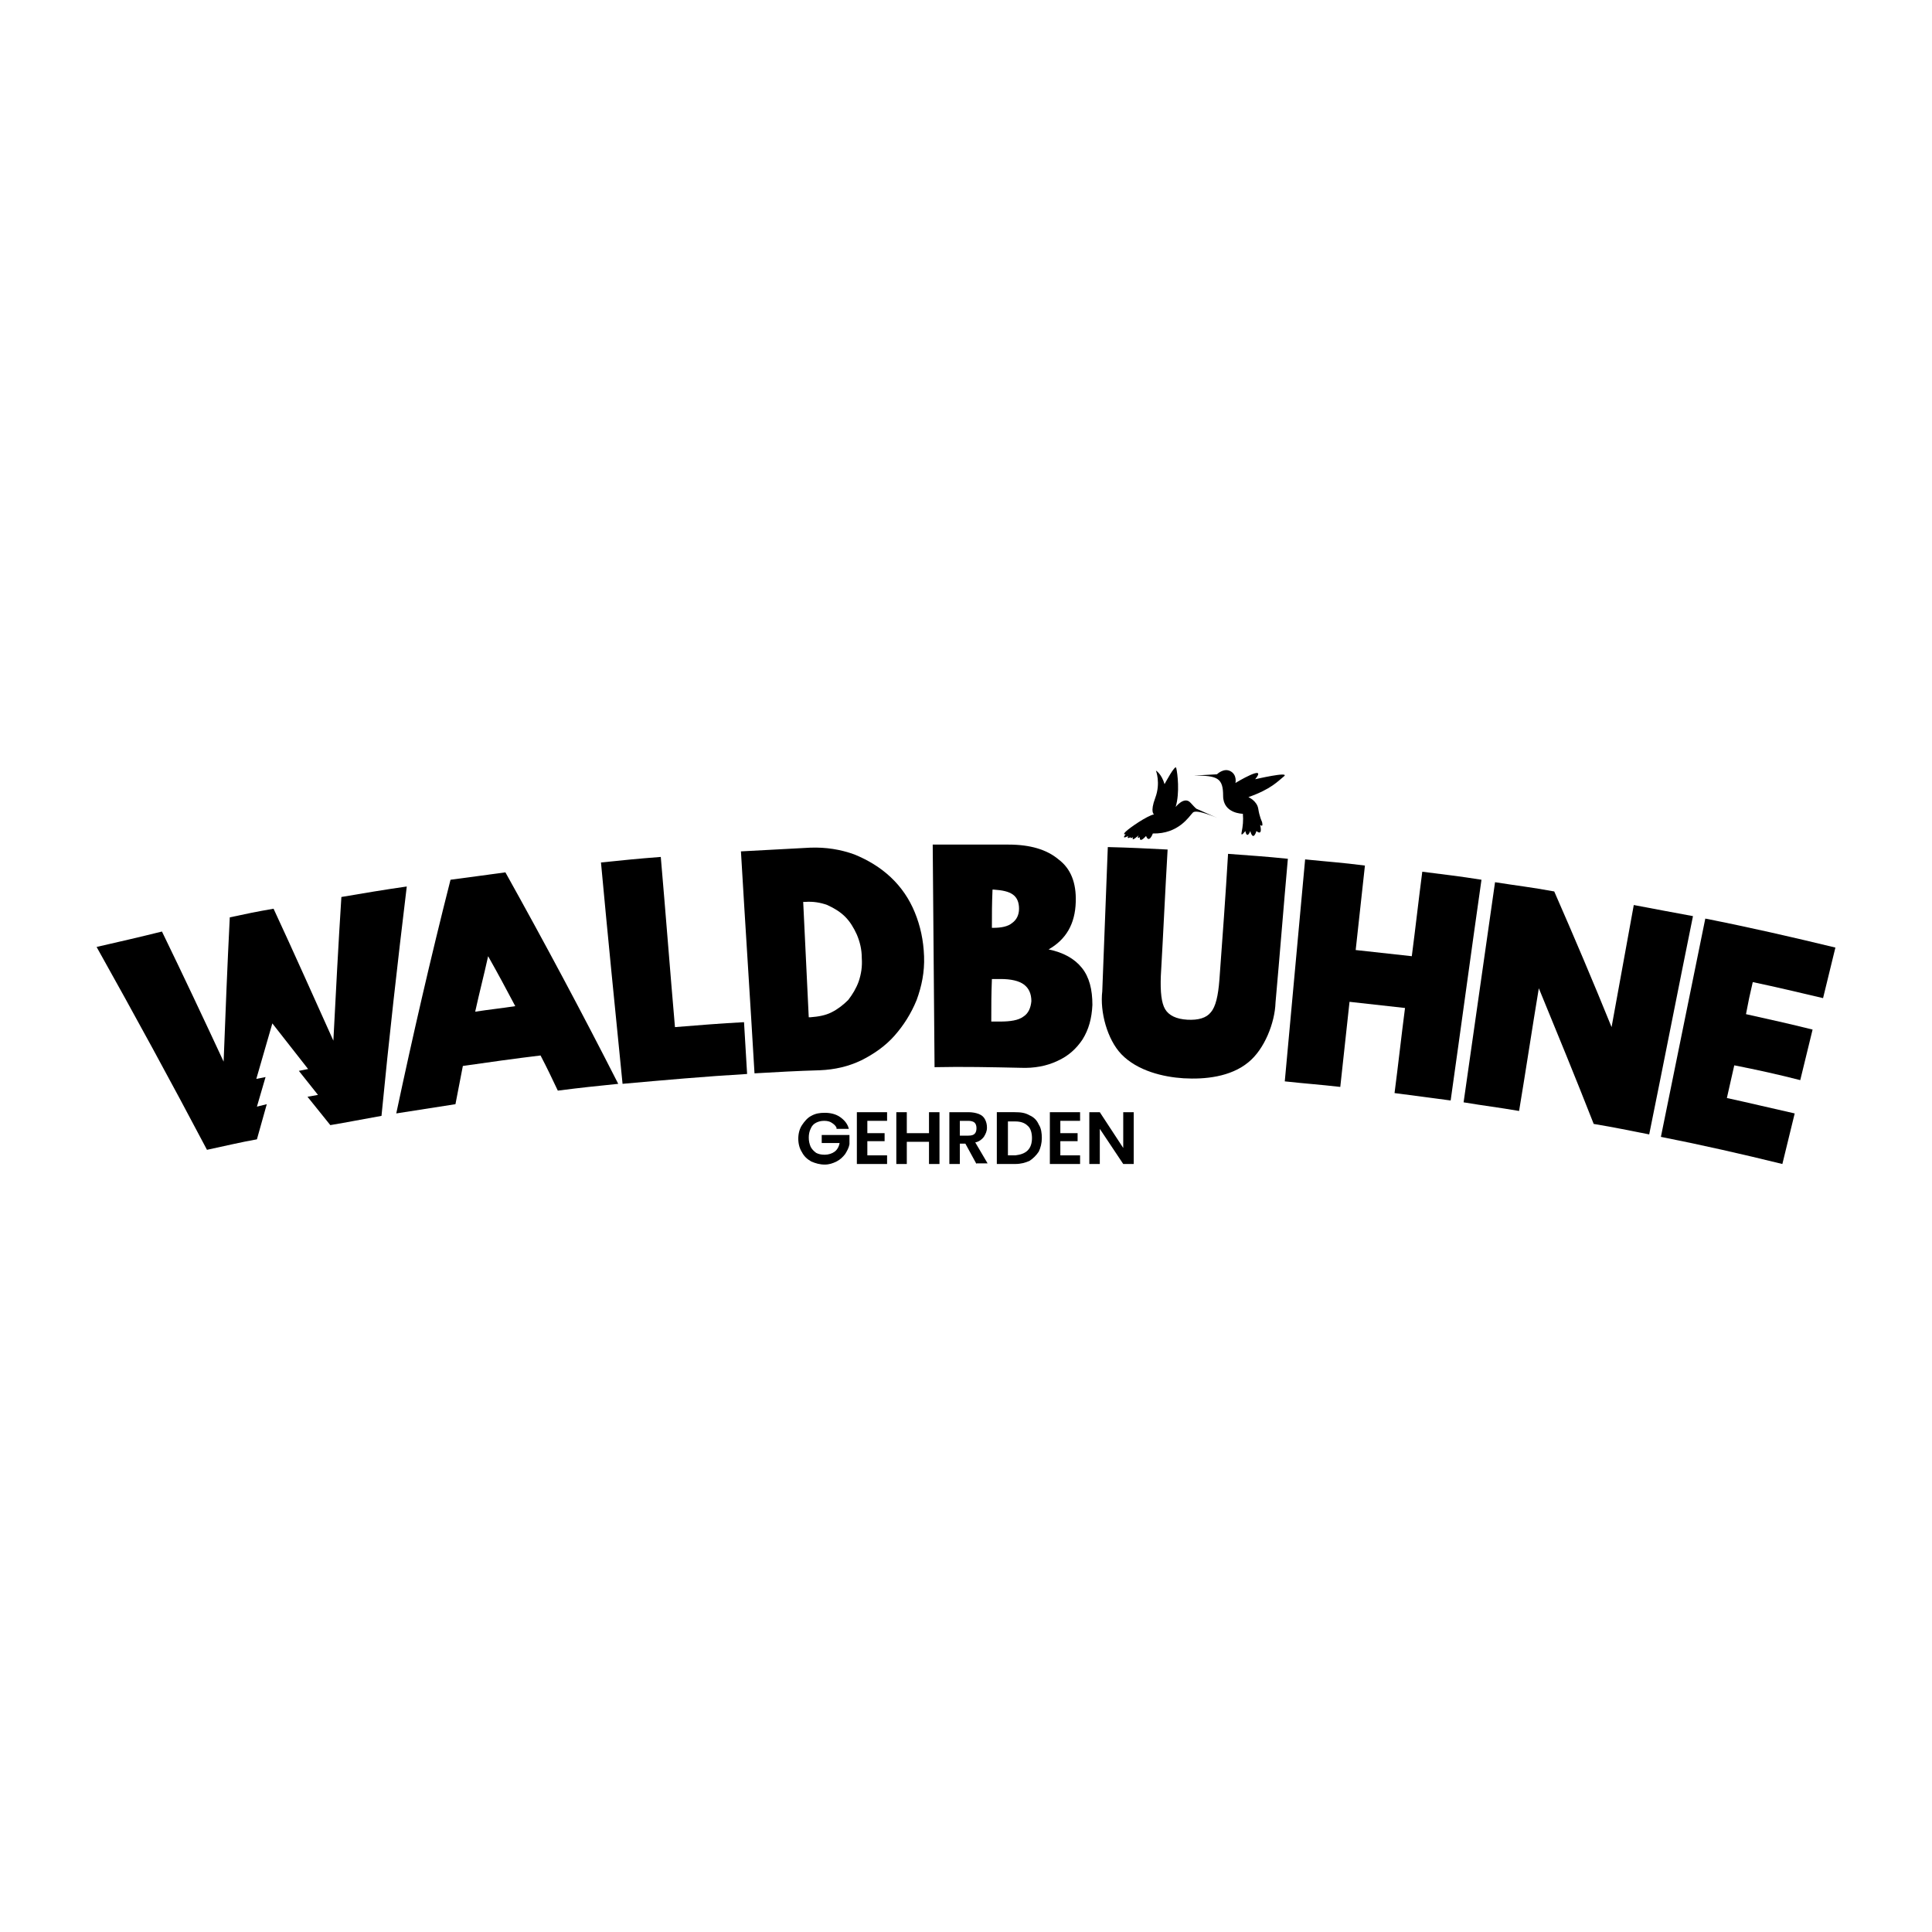
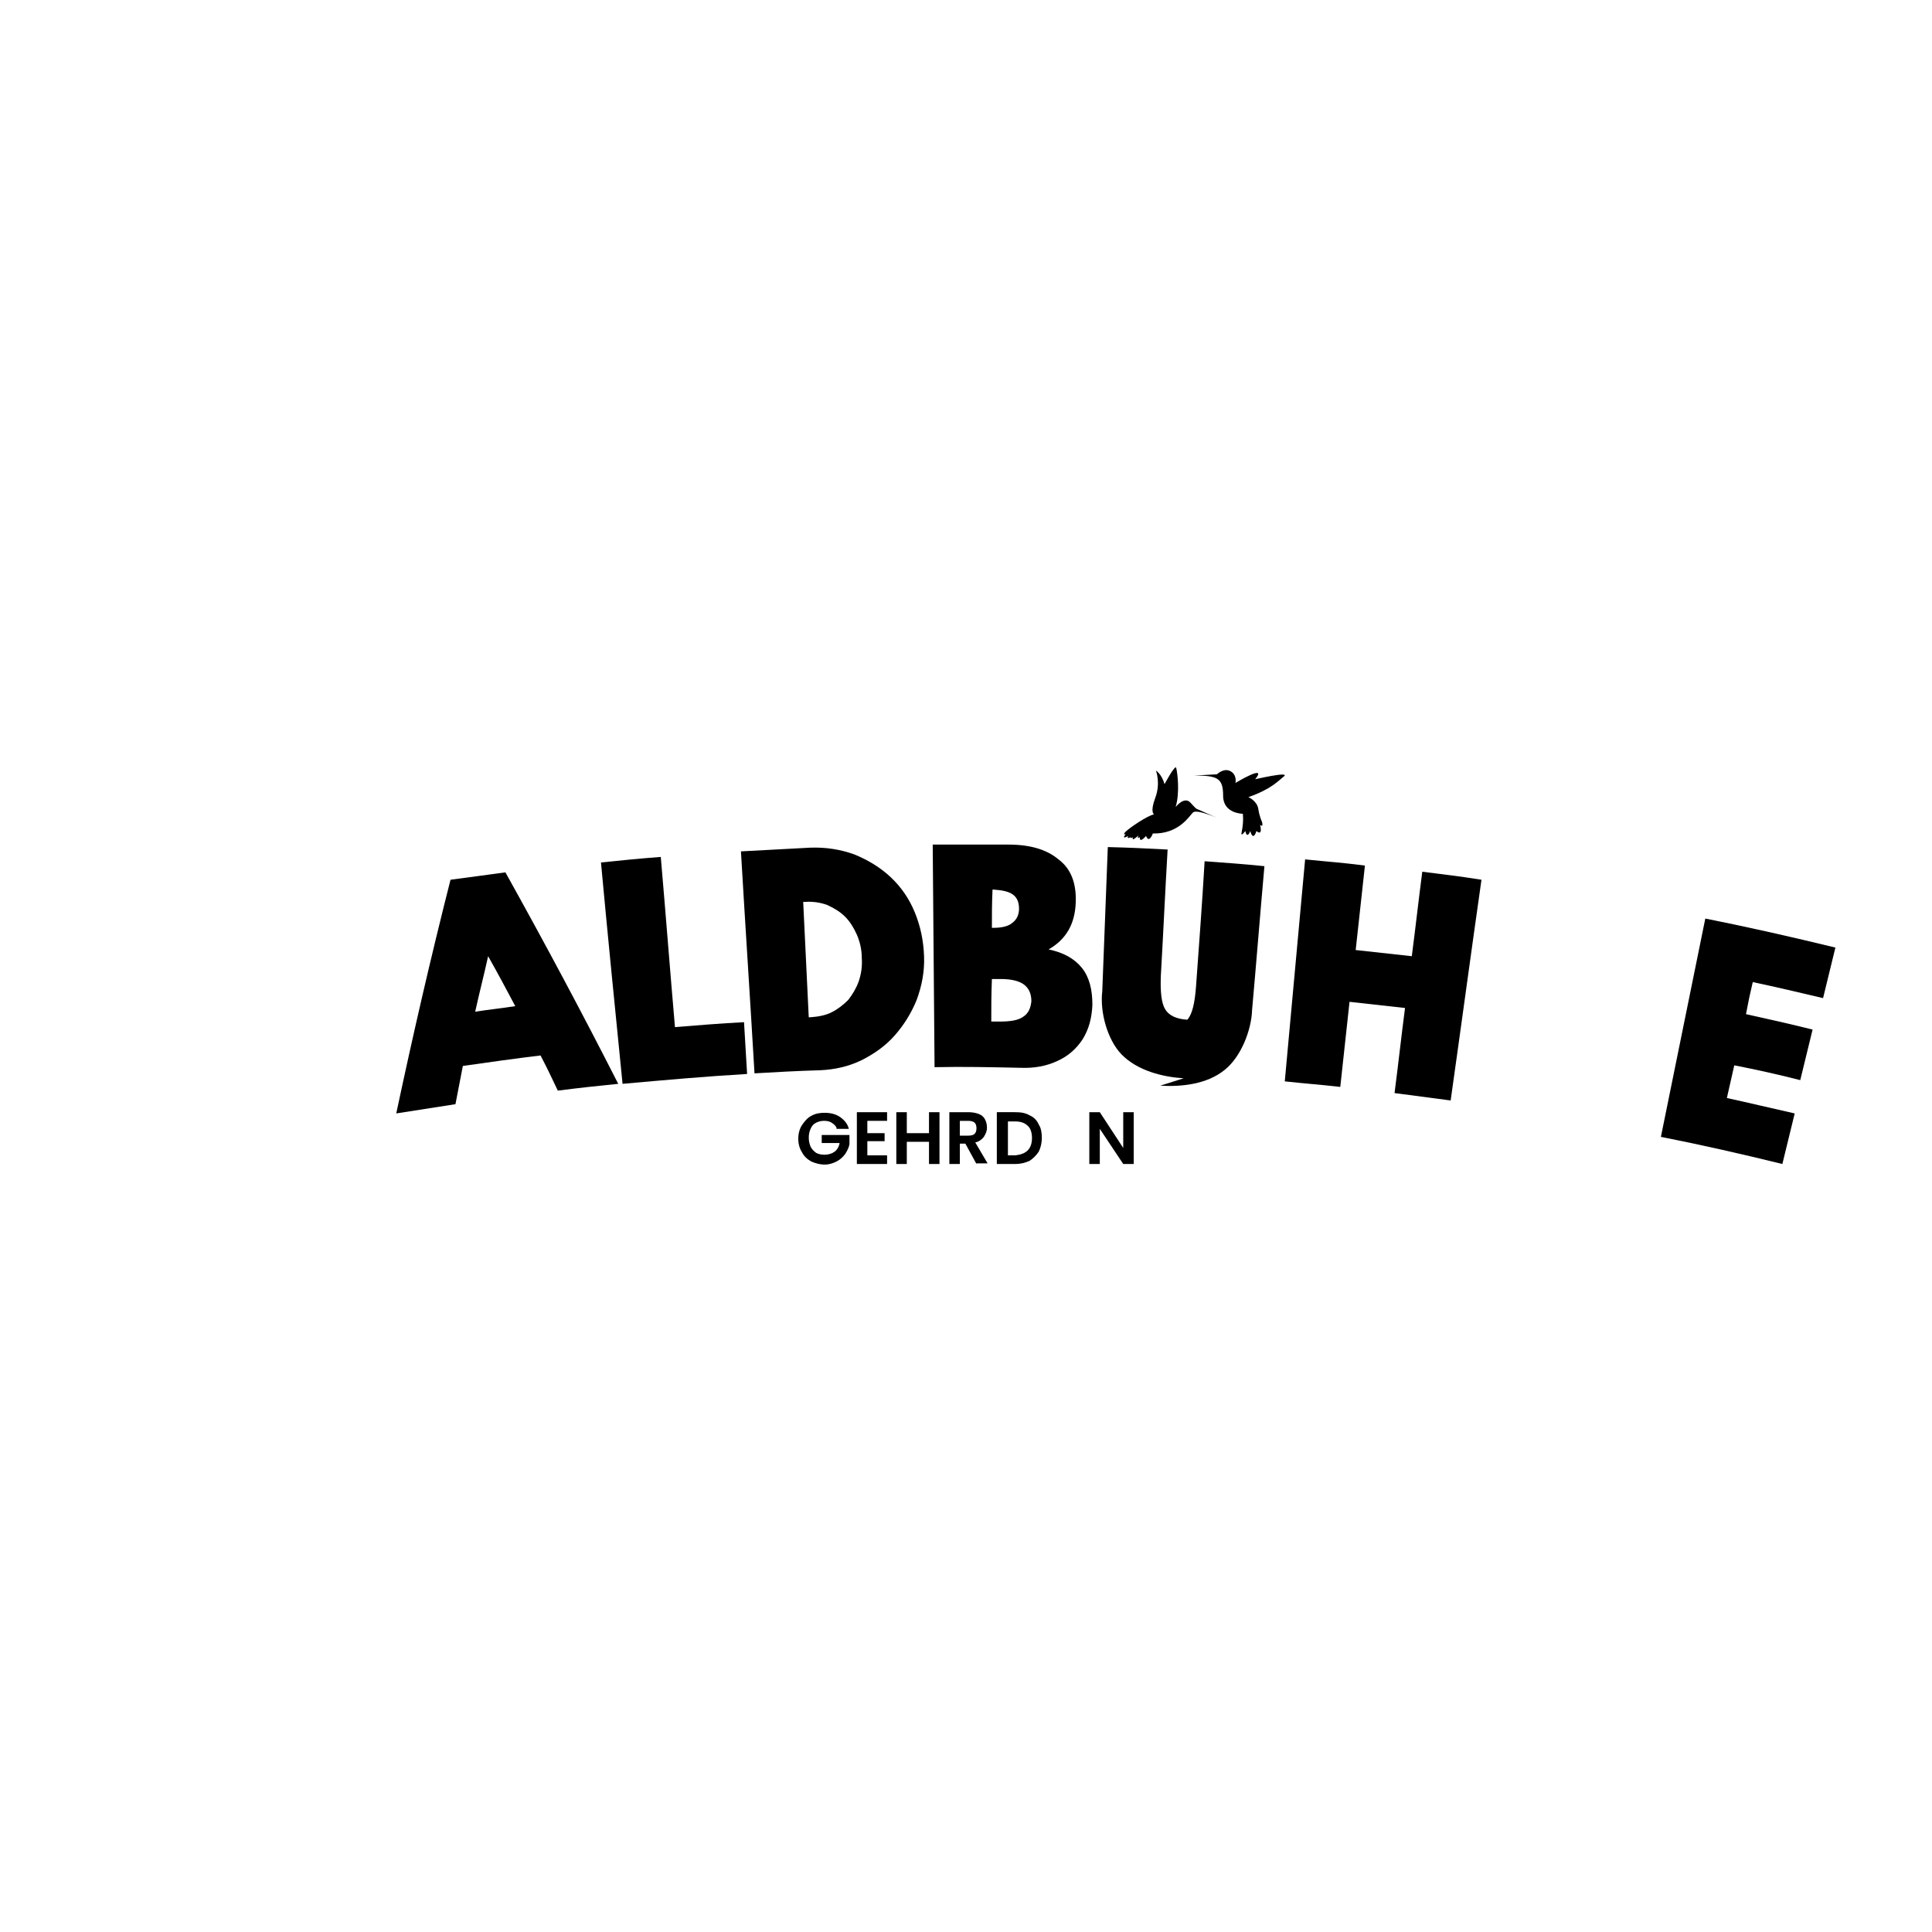
<svg xmlns="http://www.w3.org/2000/svg" id="a" data-name="Ebene 1" width="2000" height="2000" viewBox="0 0 2000 2000">
  <defs>
    <style>
      .b {
        stroke-width: 0px;
      }
    </style>
  </defs>
  <g>
    <path class="b" d="m410.21,1152.62c17.23-81.06,35.74-161.49,56.17-241.91,22.98-3.19,34.47-4.47,56.81-7.66,40.21,72.13,79.15,144.89,116.81,218.94-24.89,2.55-37.66,3.83-62.55,7.02-7.02-14.68-10.21-21.7-17.87-36.38-26.81,3.19-53.62,7.02-80.43,10.85-3.19,15.96-4.47,23.62-7.66,39.57-24.26,3.83-37.02,5.74-61.28,9.57Zm81.7-105.32c16.6-2.55,24.89-3.19,41.49-5.74-10.85-20.43-16.6-31.28-28.09-51.7-5.11,22.98-8.3,34.47-13.4,57.45Z" />
    <path class="b" d="m644.47,1121.98c-7.66-76.6-15.32-153.19-22.34-229.15,24.89-2.55,37.02-3.83,61.91-5.74,5.11,58.72,9.57,117.45,14.68,176.17,23.62-1.91,47.23-3.83,71.49-5.11,1.28,21.7,1.91,32.55,3.19,53.62-43.4,2.55-86.17,6.38-128.94,10.21Z" />
    <path class="b" d="m781.06,1111.13c-4.47-76.6-9.57-153.19-14.04-229.79,23.62-1.28,47.87-2.55,71.49-3.83,16.6-.64,31.91,1.91,45.96,7.02,14.04,5.74,26.81,13.4,37.66,23.62,10.85,10.21,19.15,22.34,24.89,36.38,5.74,14.04,8.94,28.72,9.57,45.32s-2.55,31.28-7.66,45.32c-5.74,14.04-13.4,26.17-22.98,37.02s-21.7,19.15-34.47,25.53c-13.4,6.38-27.45,9.57-42.77,10.21-22.98.64-45.32,1.91-67.66,3.19Zm56.17-58.09h1.91c8.3-.64,15.32-1.91,21.7-5.11s12.13-7.66,17.23-12.77c4.47-5.74,8.3-12.13,10.85-19.15,2.55-7.66,3.83-15.32,3.19-24.26,0-8.94-1.91-16.6-5.11-24.26-3.19-7.02-7.02-13.4-12.13-18.51s-11.49-8.94-18.51-12.13c-7.02-2.55-14.68-3.83-22.98-3.19h-1.91c1.91,38.94,3.83,79.15,5.74,119.36Z" />
    <path class="b" d="m967.45,1104.75c-.64-76.6-1.28-153.83-1.91-230.43h78.51c22.34,0,39.57,5.11,51.7,15.32,12.77,9.57,18.51,24.26,17.87,44.04-.64,22.98-10.21,38.94-28.09,49.15,15.32,3.19,26.81,9.57,34.47,19.15,7.66,9.57,10.85,22.34,10.85,38.3-.64,14.04-3.83,25.53-10.21,35.74-6.38,9.57-14.68,17.23-26.17,22.34-10.85,5.11-23.62,7.66-38.3,7.02-30-.64-59.36-1.28-88.72-.64Zm59.36-144.26h1.28c8.3,0,15.32-1.28,19.79-5.11,4.47-3.19,7.02-8.3,7.02-14.68s-1.91-11.49-6.38-14.68-10.85-4.47-19.79-5.11h-1.28c-.64,15.96-.64,23.62-.64,39.57Zm-.64,97.02h8.94c10.85,0,19.15-1.28,24.26-5.11,5.11-3.19,7.66-8.94,8.3-15.96,0-7.66-2.55-13.4-7.66-17.23-5.11-3.83-13.4-5.74-24.26-5.74h-8.94c-.64,17.23-.64,26.17-.64,44.04Z" />
-     <path class="b" d="m1225.32,1116.24c-21.06-1.28-47.87-7.66-64.47-24.89-14.68-15.32-22.34-44.04-19.79-65.11,1.91-49.79,3.83-99.57,5.74-149.36,24.89.64,37.02,1.28,61.91,2.55-2.55,43.4-4.47,86.81-7.02,130.85-.64,16.6.64,28.09,4.47,34.47,3.83,6.38,11.49,10.21,22.98,10.85s19.79-1.91,24.26-7.66c5.11-5.74,7.66-17.23,8.94-33.83,3.19-43.4,6.38-86.81,8.94-130.21,24.89,1.91,37.02,2.55,61.91,5.11-4.47,49.79-8.3,98.94-12.77,148.72-.64,21.06-11.49,48.51-28.09,61.91-18.51,15.32-45.32,17.87-67.02,16.6Z" />
+     <path class="b" d="m1225.32,1116.24c-21.06-1.28-47.87-7.66-64.47-24.89-14.68-15.32-22.34-44.04-19.79-65.11,1.91-49.79,3.83-99.57,5.74-149.36,24.89.64,37.02,1.28,61.91,2.55-2.55,43.4-4.47,86.81-7.02,130.85-.64,16.6.64,28.09,4.47,34.47,3.83,6.38,11.49,10.21,22.98,10.85c5.11-5.74,7.66-17.23,8.94-33.83,3.19-43.4,6.38-86.81,8.94-130.21,24.89,1.91,37.02,2.55,61.91,5.11-4.47,49.79-8.3,98.94-12.77,148.72-.64,21.06-11.49,48.51-28.09,61.91-18.51,15.32-45.32,17.87-67.02,16.6Z" />
    <path class="b" d="m1330,1119.43c7.02-76.6,14.04-153.19,21.06-229.79,24.89,2.55,37.02,3.19,61.91,6.38-3.19,29.36-6.38,58.09-9.57,87.45,22.98,2.55,35.11,3.83,58.09,6.38,3.83-29.36,7.02-58.09,10.85-87.45,24.89,3.19,37.02,4.47,61.28,8.3-10.85,75.96-21.06,151.91-31.91,228.51-22.98-3.19-34.47-4.47-58.09-7.66,3.83-29.36,7.02-58.72,10.85-88.09-22.98-2.55-34.47-3.83-57.45-6.38-3.19,29.36-6.38,58.72-9.57,88.09-22.34-2.55-33.83-3.19-57.45-5.74Z" />
-     <path class="b" d="m1515.11,1141.13c10.85-75.96,21.7-151.91,32.55-227.87,24.26,3.83,37.02,5.11,61.28,9.57,20.43,46.6,40.21,93.19,59.36,140.43,7.66-42.13,15.32-84.26,22.98-126.38,24.26,4.47,36.38,7.02,61.28,11.49-15.32,75.32-30,150.64-45.32,225.96-22.98-4.47-34.47-7.02-57.45-10.85-18.51-47.23-37.66-93.83-56.81-140.43-7.02,42.13-13.4,84.89-20.43,127.02-22.34-3.83-34.47-5.11-57.45-8.94Z" />
    <path class="b" d="m1719.36,1176.88c15.32-75.32,30.64-150.64,45.96-225.96,45.32,8.94,90,19.15,134.68,30-5.11,21.06-7.66,31.28-12.77,52.34-24.26-5.74-48.51-11.49-72.77-16.6-3.19,13.4-4.47,19.79-7.02,33.19,22.98,5.11,45.96,10.21,68.94,15.96-5.11,21.06-7.66,31.28-12.77,52.34-22.34-5.74-45.32-10.85-68.3-15.32-3.19,13.4-4.47,20.43-7.66,33.83,23.62,5.11,47.23,10.85,70.21,15.96-5.11,21.06-7.66,31.28-12.77,52.34-41.49-10.21-83.62-19.79-125.74-28.09Z" />
-     <path class="b" d="m353.4,928.58c-3.19,49.79-5.74,98.94-8.3,148.72-20.43-45.32-40.85-91.28-61.91-136.6-18.51,3.19-27.45,5.11-45.32,8.94-2.55,49.79-4.47,99.57-6.38,149.36-21.06-45.32-42.13-90-63.83-134.68-22.98,5.74-45.32,10.85-67.66,15.96,38.94,69.57,77.23,139.79,114.26,210,21.06-4.47,33.83-7.66,51.7-10.85l10.21-36.38-10.21,2.55,8.94-30.64-9.57,1.91,16.6-57.45,37.02,47.23-9.57,1.91,19.79,24.89-10.85,1.91,23.62,29.36c19.15-3.19,31.28-5.74,52.98-9.57,7.66-79.15,16.6-158.3,26.17-237.45-22.34,3.19-45.32,7.02-67.66,10.85Z" />
    <path class="b" d="m1236.17,802.84l23.62-1.28s7.02-7.02,14.04-3.19c7.02,3.83,5.11,12.13,5.11,12.13,0,0,33.83-20.43,20.43-3.83,0,0,35.74-8.3,30-3.19-6.38,5.11-13.4,13.4-37.02,21.7,0,0,8.94,3.83,10.21,12.13,1.28,8.3,3.83,13.4,3.83,13.4,0,0,1.91,6.38-1.91,3.19s0,0,0,0c0,0,3.19,12.13-3.83,6.38,0,0-3.19,11.49-6.38,0,0,0-3.19,8.94-5.11,0,0,0-5.11,7.02-3.83,1.28,1.28-6.38,1.91-12.13,1.28-19.15,0,0-20.43,0-20.43-18.51s-5.74-21.06-30-21.06Z" />
    <path class="b" d="m1205.53,811.77s11.49-21.7,12.13-16.6c1.28,5.11,3.83,25.53-.64,40.21,0,0,8.94-11.49,15.32-4.47s6.38,6.38,6.38,6.38l21.7,9.57s-21.7-9.57-25.53-5.74-14.68,22.34-41.49,21.7c0,0-3.83,10.85-7.02,2.55,0,0-7.02,8.3-6.38,1.28,0,0-3.83,2.55-1.28-1.91,0,0-8.3,7.66-5.74,1.91,0,0-3.19,1.91-2.55,0,0,0-4.47,2.55-2.55-1.28,0,0-7.66,4.47-2.55-1.91,0,0-3.83,1.28,0-2.55,3.83-3.83,22.34-16.6,29.36-17.87,0,0-4.47-1.91,1.28-17.23,5.74-15.32.64-28.09.64-28.09,0,0,5.74,3.19,8.94,14.04Z" />
  </g>
  <g>
    <path class="b" d="m865.96,1167.3c-1.28-2.55-3.19-3.83-5.11-5.11s-4.47-1.91-7.66-1.91-5.74.64-8.3,1.91-4.47,3.19-5.74,6.38c-1.28,2.55-1.91,5.74-1.91,8.94,0,3.83.64,6.38,1.91,9.57,1.28,2.55,3.19,4.47,5.74,6.38,2.55,1.28,5.11,1.91,8.94,1.91s7.66-1.28,10.21-3.19,4.47-5.11,5.11-8.94h-18.51v-8.3h28.72v9.57c-.64,3.83-2.55,7.02-4.47,10.21-2.55,3.19-5.11,5.74-8.94,7.66-3.83,1.91-7.66,3.19-12.13,3.19-5.11,0-9.57-1.28-14.04-3.19-4.47-2.55-7.66-5.74-9.57-9.57-2.55-3.83-3.83-8.94-3.83-14.04s1.28-10.21,3.83-14.04,5.74-7.66,9.57-9.57c4.47-2.55,8.94-3.19,14.04-3.19,5.74,0,11.49,1.28,15.96,4.47,4.47,3.19,7.66,7.02,8.94,12.13h-12.77v-1.28Z" />
    <path class="b" d="m897.87,1159.64v13.4h17.87v8.3h-17.87v14.68h20.43v8.94h-31.28v-53.62h31.28v8.94h-20.43v-.64Z" />
    <path class="b" d="m972.55,1151.35v53.62h-10.85v-22.98h-22.98v22.98h-10.85v-53.62h10.85v21.7h22.98v-21.7h10.85Z" />
    <path class="b" d="m1010.85,1204.96l-11.49-21.06h-5.74v21.06h-10.85v-53.62h19.79c3.83,0,7.66.64,10.85,1.91s5.11,3.19,6.38,5.74,1.91,5.11,1.91,8.3c0,3.83-1.28,6.38-3.19,9.57-1.91,2.55-5.11,5.11-8.94,5.74l12.77,21.7h-11.49v.64Zm-17.23-29.36h8.94c3.19,0,5.11-.64,6.38-1.91s1.91-3.19,1.91-5.74-.64-4.47-1.91-5.74-3.83-1.91-6.38-1.91h-8.94v15.32Z" />
    <path class="b" d="m1065.74,1154.54c4.47,1.91,7.66,5.11,9.57,9.57,2.55,3.83,3.19,8.94,3.19,14.04s-1.28,10.21-3.19,14.04c-2.55,3.83-5.74,7.02-9.57,9.57-4.47,1.91-8.94,3.19-14.68,3.19h-19.15v-53.62h18.51c6.38,0,10.85.64,15.32,3.19Zm-1.91,36.38c3.19-3.19,4.47-7.66,4.47-12.77s-1.28-10.21-4.47-12.77c-3.19-3.19-7.66-4.47-12.77-4.47h-7.66v35.11h7.66c5.11-.64,9.57-1.91,12.77-5.11Z" />
-     <path class="b" d="m1097.66,1159.64v13.4h17.87v8.3h-17.87v14.68h20.43v8.94h-31.28v-53.62h31.28v8.94h-20.43v-.64Z" />
    <path class="b" d="m1173.62,1204.96h-10.85l-24.26-36.38v36.38h-10.85v-53.62h10.85l24.26,37.02v-37.02h10.85v53.62Z" />
  </g>
</svg>